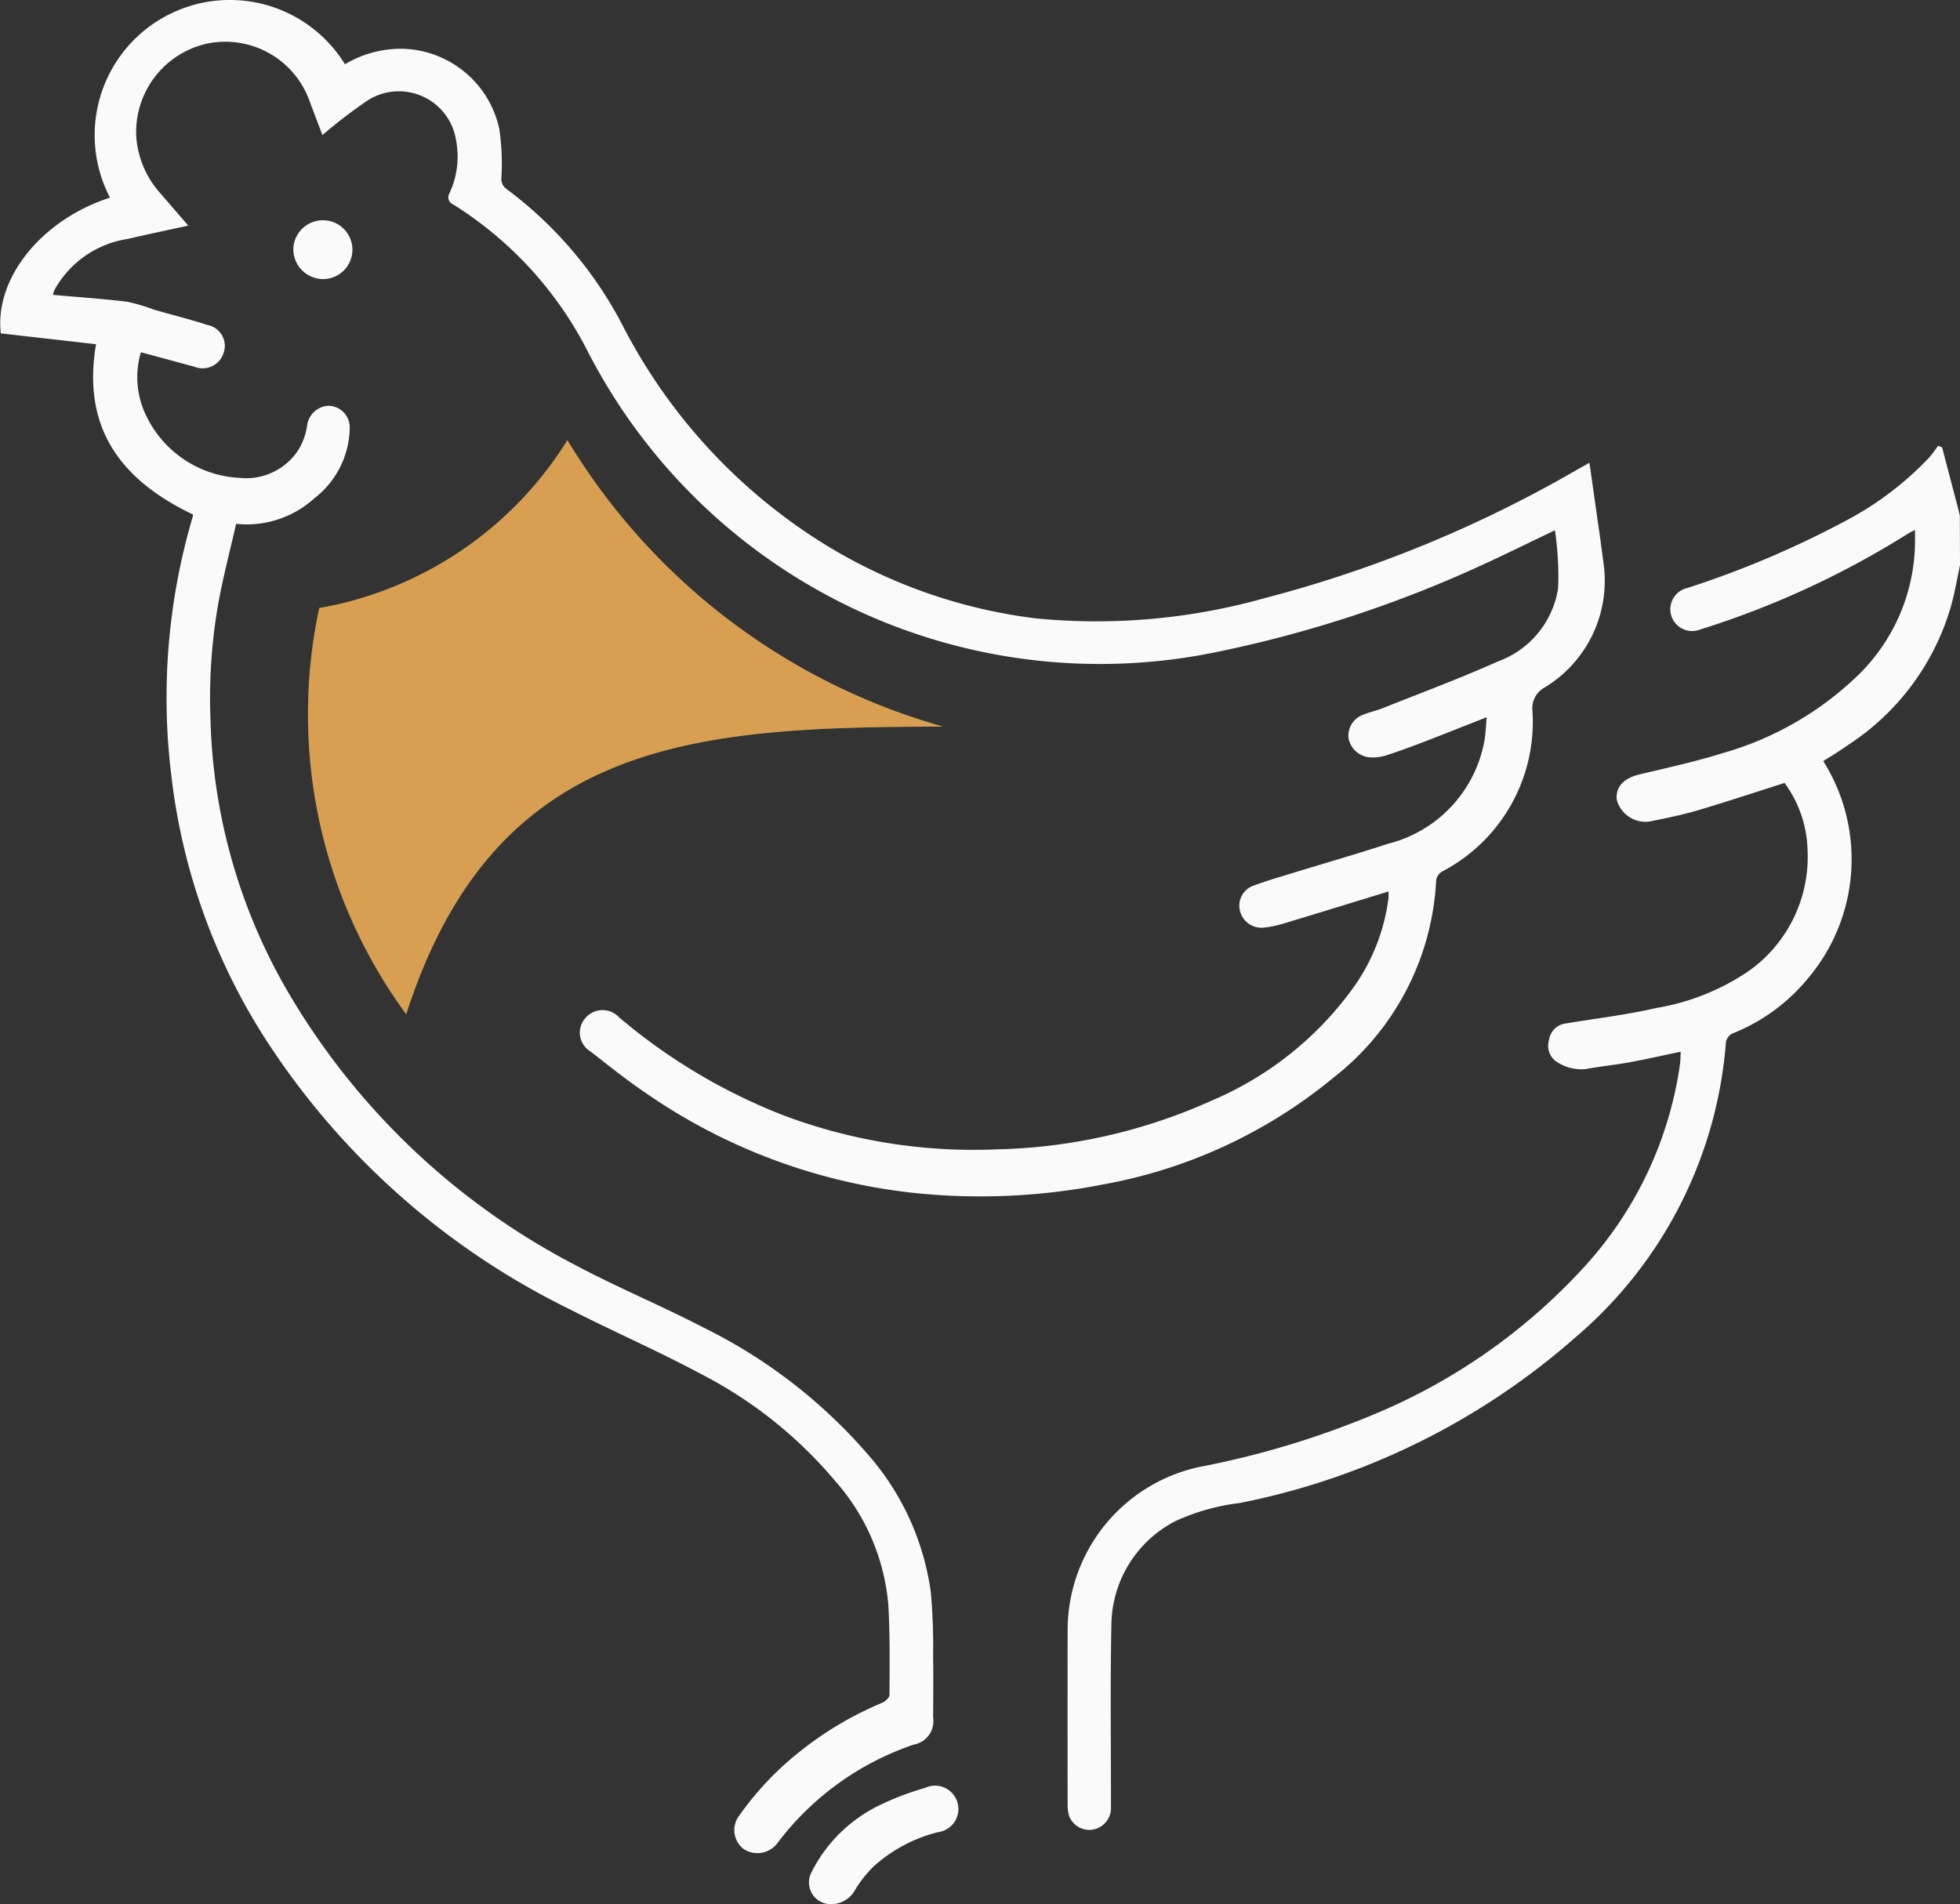
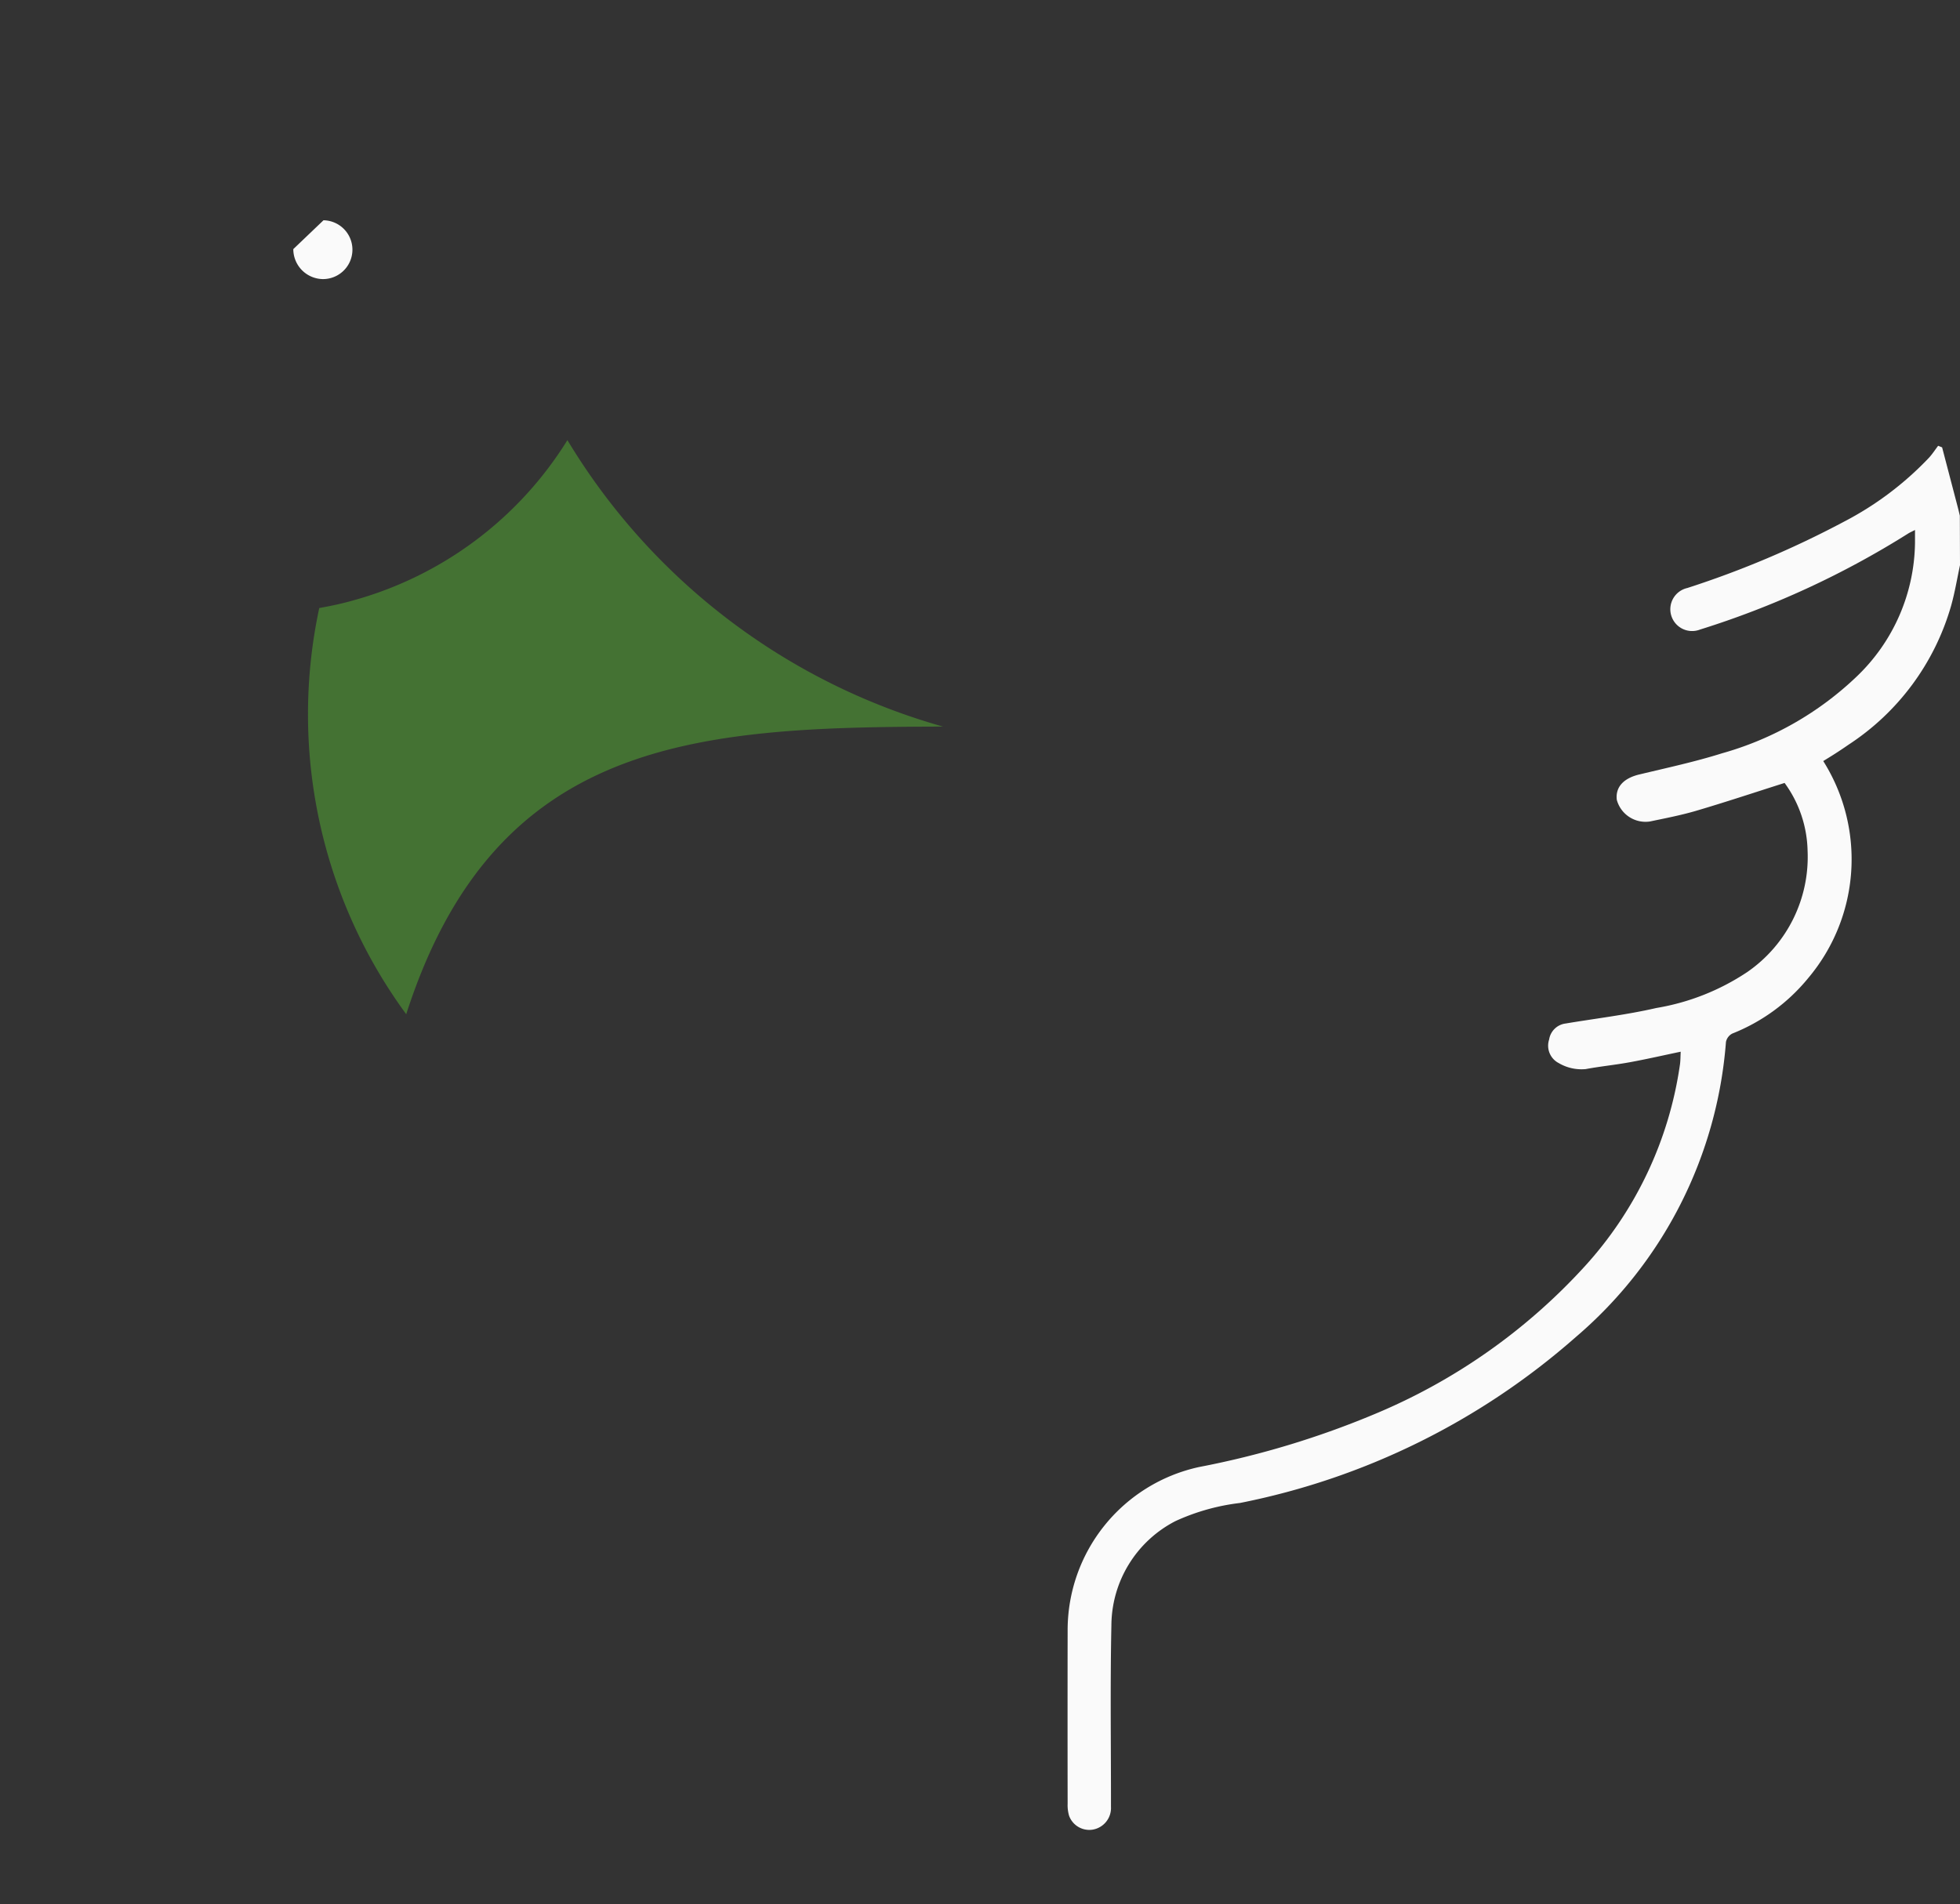
<svg xmlns="http://www.w3.org/2000/svg" id="icon_01_hover" width="88.509" height="86" viewBox="0 0 88.509 86">
  <rect x="0" y="0" width="88.509" height="86" fill="#333333" stroke="none" />
  <g id="_1yx5J6" data-name="1yx5J6" transform="translate(0 0)">
    <g id="Group_8823" data-name="Group 8823">
      <path id="Path_9601" data-name="Path 9601" d="M358.808,85.06c-.13.61-.232,1.229-.4,1.83a11.164,11.164,0,0,1-4.64,6.284c-.187.131-.378.258-.57.382s-.358.224-.565.353a8.325,8.325,0,0,1-.678,9.8,8.432,8.432,0,0,1-3.428,2.507.547.547,0,0,0-.288.38,19.467,19.467,0,0,1-6.791,13.337,32.478,32.478,0,0,1-15.156,7.485,9.7,9.7,0,0,0-2.911.818,5.326,5.326,0,0,0-2.894,4.7c-.057,2.733-.016,5.469-.019,8.2a.992.992,0,0,1-.835,1.037.971.971,0,0,1-1.056-.626,1.7,1.7,0,0,1-.066-.546q-.007-3.909,0-7.817a7.538,7.538,0,0,1,5.936-7.39,39.971,39.971,0,0,0,7.974-2.411,26.744,26.744,0,0,0,9.432-6.642,17.136,17.136,0,0,0,4.309-9.127c.025-.18.022-.363.033-.578-.8.167-1.545.338-2.3.476-.66.121-1.331.186-1.99.309a2.021,2.021,0,0,1-1.213-.269.884.884,0,0,1-.438-1.066.86.86,0,0,1,.748-.724c1.365-.229,2.746-.39,4.092-.7a10.508,10.508,0,0,0,4.107-1.624,6.317,6.317,0,0,0,2.724-5.488,5.376,5.376,0,0,0-1.038-3.053c-1.361.432-2.672.869-4,1.26-.682.2-1.386.335-2.084.481a1.344,1.344,0,0,1-1.493-.977c-.07-.583.316-.981,1.018-1.147,1.249-.3,2.506-.57,3.728-.954a14.451,14.451,0,0,0,6.088-3.47,8.488,8.488,0,0,0,2.632-6.052c0-.166,0-.333,0-.566-.156.081-.244.117-.321.168a40.031,40.031,0,0,1-9.386,4.329.984.984,0,1,1-.572-1.877,43.329,43.329,0,0,0,7.051-2.984,14.475,14.475,0,0,0,3.86-2.9c.152-.166.276-.359.413-.539l.179.071q.356,1.36.712,2.72c.032.121.059.243.089.365Z" transform="translate(-270.299 -59.535)" fill="#fafafa" />
-       <path id="Path_9602" data-name="Path 9602" d="M188.061,45.31c-.272,1.195-.58,2.373-.8,3.566a24.686,24.686,0,0,0-.357,5.29,25.707,25.707,0,0,0,3.753,12.713,32.26,32.26,0,0,0,12.693,11.894c1.89,1.01,3.879,1.832,5.782,2.819a23.591,23.591,0,0,1,7.478,5.771,11.865,11.865,0,0,1,2.825,6.23,28.235,28.235,0,0,1,.1,2.892c.015.908.007,1.816,0,2.724a1.081,1.081,0,0,1-.882,1.239,12.892,12.892,0,0,0-6.145,4.442,1.132,1.132,0,0,1-1.519.28,1.076,1.076,0,0,1-.221-1.5,13.851,13.851,0,0,1,2.809-2.957,15.457,15.457,0,0,1,3.652-2.153c.141-.059.334-.232.335-.352.006-1.354.027-2.71-.051-4.061a9.656,9.656,0,0,0-2.4-5.607,19.662,19.662,0,0,0-6.014-4.809c-1.964-1.055-4.014-1.945-6-2.96a34.265,34.265,0,0,1-13.818-12.356,27.964,27.964,0,0,1-4.15-11.767A28.837,28.837,0,0,1,186.1,44.99a.837.837,0,0,0,.016-.1c-3.189-1.523-5.039-3.837-4.381-7.693l-4.3-.489c-.29-2.481,1.83-5.132,4.93-6.131a6.105,6.105,0,0,1,10.611-6.025,4.93,4.93,0,0,1,2.6-.7,4.591,4.591,0,0,1,4.367,3.61,10.7,10.7,0,0,1,.1,2.179.559.559,0,0,0,.222.541,18,18,0,0,1,5.279,6.224,25.15,25.15,0,0,0,7.958,9.081,23.653,23.653,0,0,0,10.662,4.091,28.049,28.049,0,0,0,10.362-.918,56.512,56.512,0,0,0,14.112-5.809c.16-.09.322-.178.536-.3.155,1.088.3,2.133.453,3.177.062.441.119.883.178,1.325a5.638,5.638,0,0,1-2.643,5.642,1.07,1.07,0,0,0-.562,1.069,7.622,7.622,0,0,1-4.082,7.251.563.563,0,0,0-.265.371,12.06,12.06,0,0,1-4.645,8.942,22.655,22.655,0,0,1-10.4,4.819,28.784,28.784,0,0,1-8.2.416A26.159,26.159,0,0,1,206.536,71c-.854-.577-1.659-1.228-2.474-1.861a.989.989,0,0,1-.235-1.5,1.014,1.014,0,0,1,1.519-.048,26.109,26.109,0,0,0,7.415,4.427,24.364,24.364,0,0,0,9.63,1.544,24.937,24.937,0,0,0,9.718-2.2,15.17,15.17,0,0,0,6.461-5.186A8.862,8.862,0,0,0,240.1,62.2a2.7,2.7,0,0,0,0-.286c-1.585.486-3.136.966-4.692,1.434a4.951,4.951,0,0,1-.952.2,1,1,0,0,1-1.063-.755.957.957,0,0,1,.619-1.145c.641-.239,1.3-.426,1.957-.627,1.364-.42,2.738-.812,4.094-1.258a5.875,5.875,0,0,0,4.364-4.639c.064-.334.069-.681.107-1.081-.975.383-1.885.748-2.8,1.1-.587.225-1.176.444-1.774.635a1.959,1.959,0,0,1-.715.077,1.06,1.06,0,0,1-.949-.861,1,1,0,0,1,.648-1.058c.289-.121.6-.187.892-.3,1.738-.694,3.494-1.345,5.2-2.11a4.2,4.2,0,0,0,2.723-3.308,14.16,14.16,0,0,0-.144-2.618c-1.112.532-2.135,1.038-3.17,1.514a55.122,55.122,0,0,1-12.18,4,26,26,0,0,1-28.286-13.514,16.839,16.839,0,0,0-6.13-6.725.34.34,0,0,1-.155-.491A3.935,3.935,0,0,0,198,28.026a2.615,2.615,0,0,0-4.106-1.768,23.36,23.36,0,0,0-1.936,1.493c-.193-.511-.388-1.016-.576-1.523a4.042,4.042,0,0,0-4.673-2.6,4.091,4.091,0,0,0-3.153,4.262,4.291,4.291,0,0,0,1.111,2.521c.4.465.8.927,1.232,1.43-.952.209-1.843.391-2.728.6a4.562,4.562,0,0,0-3.266,2.22c-.027.051-.054.1-.077.154a1.282,1.282,0,0,0-.037.153c1.125.1,2.24.176,3.349.31a8.118,8.118,0,0,1,1.217.36c.809.232,1.626.435,2.426.694a.958.958,0,0,1,.708,1.269.991.991,0,0,1-1.32.611l-2.41-.653a3.955,3.955,0,0,0,.266,2.921,4.943,4.943,0,0,0,4.228,2.755,2.8,2.8,0,0,0,2.644-1.307,2.932,2.932,0,0,0,.365-1.04,1.027,1.027,0,0,1,.977-.912.979.979,0,0,1,.95.982,4.093,4.093,0,0,1-1.6,3.2A4.547,4.547,0,0,1,188.061,45.31Z" transform="translate(-177.398 -21.65)" fill="#fafafa" />
-       <path id="Path_9603" data-name="Path 9603" d="M285.907,264.3a.982.982,0,0,1-.956-1.436,6.7,6.7,0,0,1,3.171-3.076,12.661,12.661,0,0,1,1.955-.735,1.055,1.055,0,1,1,.578,2,6.777,6.777,0,0,0-2.912,1.56,5.381,5.381,0,0,0-.839,1.074A1.22,1.22,0,0,1,285.907,264.3Z" transform="translate(-248.307 -178.3)" fill="#fafafa" />
-       <path id="Path_9604" data-name="Path 9604" d="M217.979,51.109a1.328,1.328,0,0,1-.043,2.656,1.354,1.354,0,0,1-1.32-1.354A1.337,1.337,0,0,1,217.979,51.109Z" transform="translate(-203.371 -41.16)" fill="#fafafa" />
+       <path id="Path_9604" data-name="Path 9604" d="M217.979,51.109a1.328,1.328,0,0,1-.043,2.656,1.354,1.354,0,0,1-1.32-1.354Z" transform="translate(-203.371 -41.16)" fill="#fafafa" />
    </g>
  </g>
  <g id="Group_8824" data-name="Group 8824" transform="translate(13.912 19.879)">
    <path id="Path_9605" data-name="Path 9605" d="M229.922,79.983a16.561,16.561,0,0,1-9.691,7.244c-.522.148-1.028.252-1.515.339a22.9,22.9,0,0,0,3.927,18.346c4.014-12.486,13.1-12.965,24.24-12.991A28.982,28.982,0,0,1,229.922,79.983Z" transform="translate(-218.211 -79.983)" fill="#447233" />
  </g>
  <g id="Group_8825" data-name="Group 8825" transform="translate(13.912 19.879)">
-     <path id="Path_9606" data-name="Path 9606" d="M229.922,79.983a16.561,16.561,0,0,1-9.691,7.244c-.522.148-1.028.252-1.515.339a22.9,22.9,0,0,0,3.927,18.346c4.014-12.486,13.1-12.965,24.24-12.991A28.982,28.982,0,0,1,229.922,79.983Z" transform="translate(-218.211 -79.983)" fill="#d89f53" />
-   </g>
+     </g>
</svg>